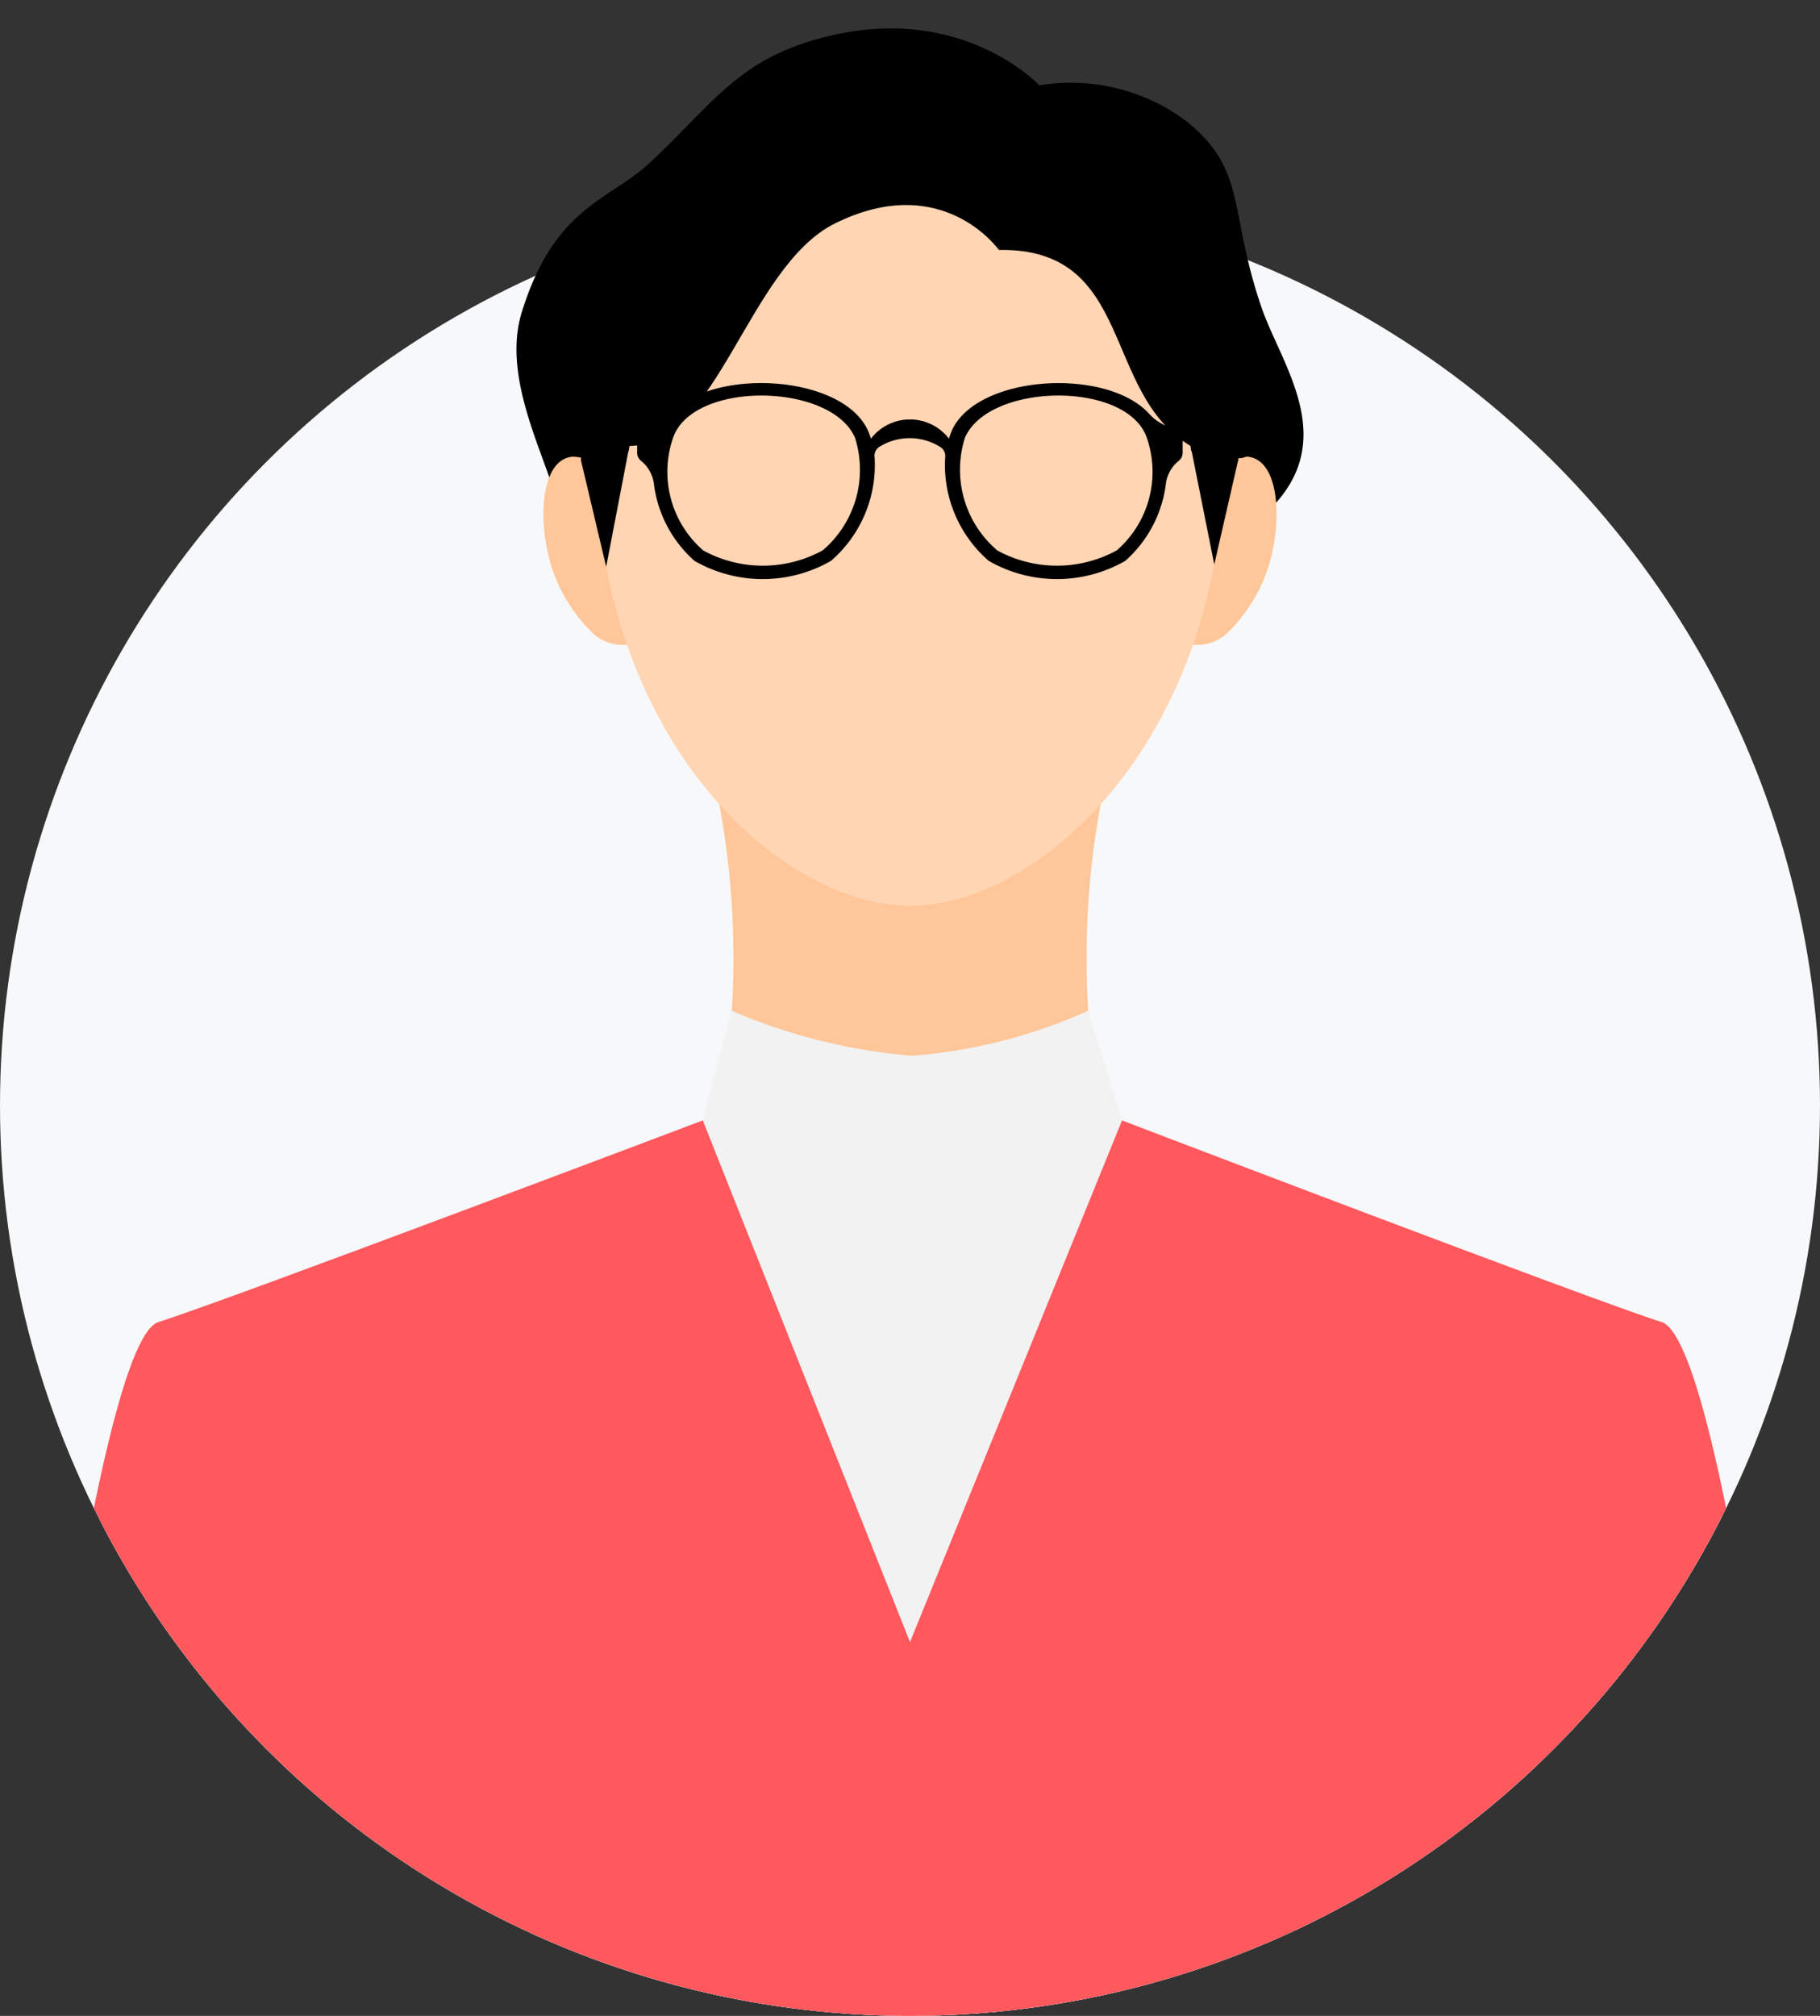
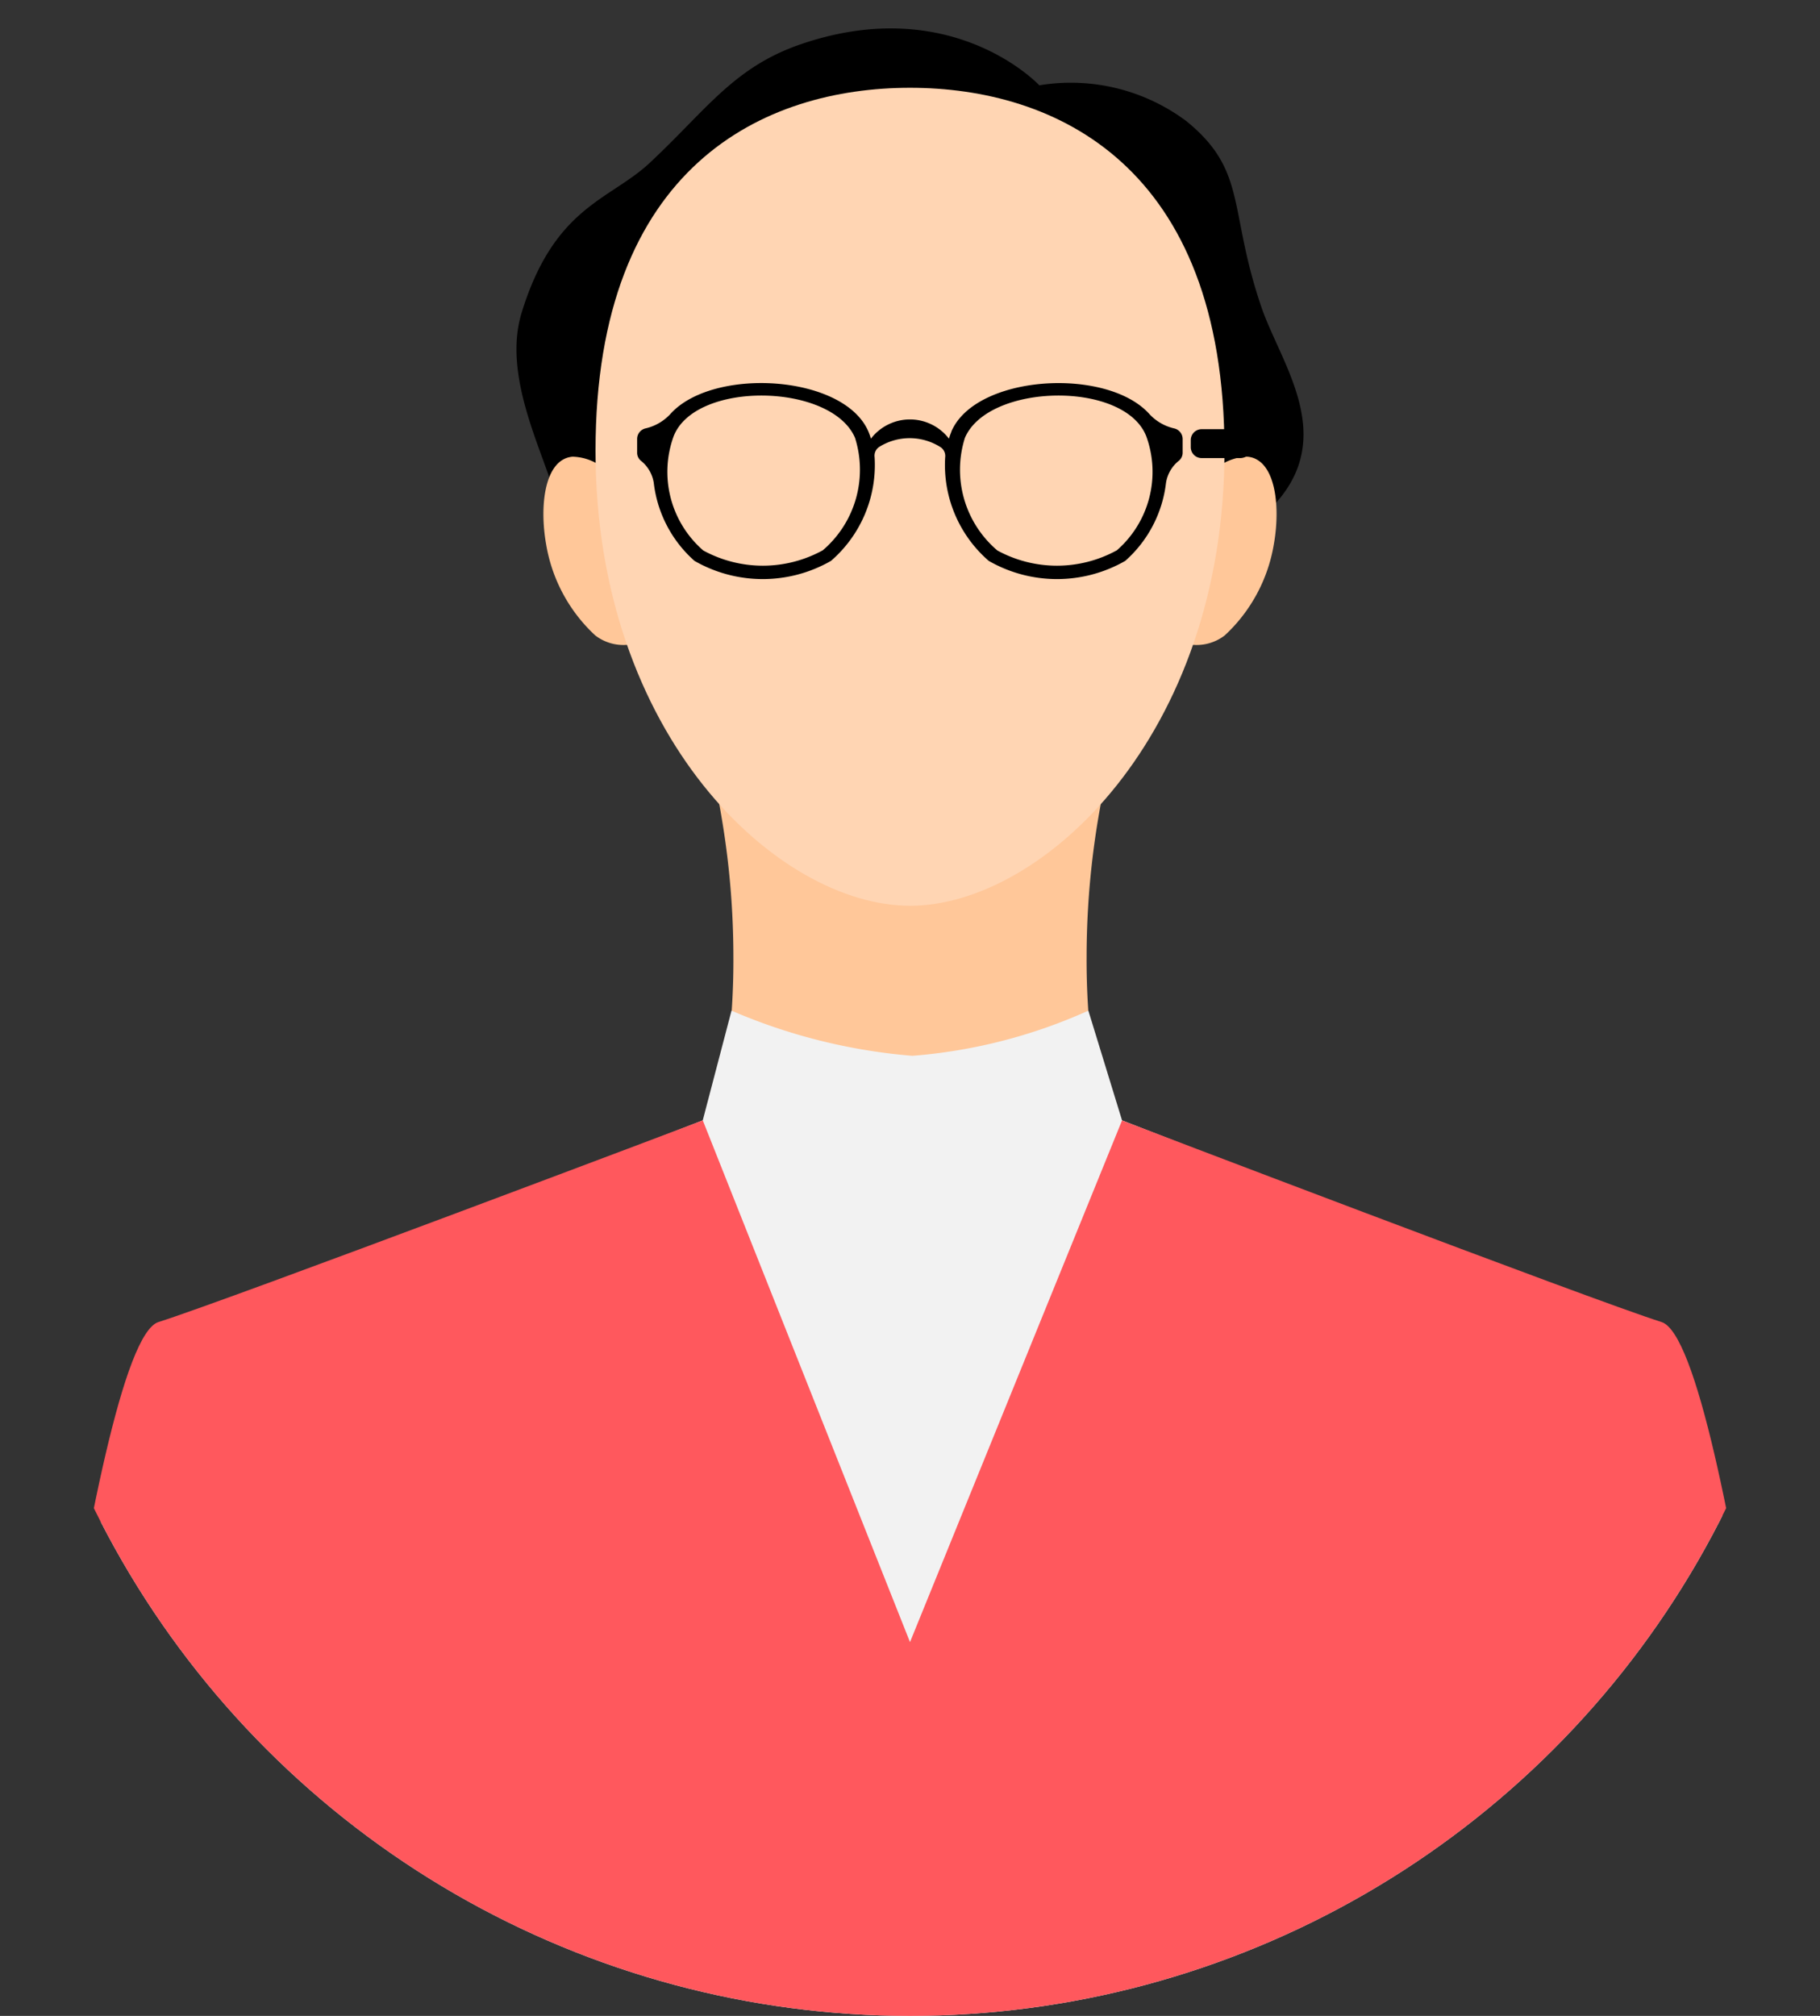
<svg xmlns="http://www.w3.org/2000/svg" width="56" height="62" viewBox="0 0 56 62">
  <rect x="0" y="0" width="56" height="62" fill="#333333" stroke="none" />
  <defs>
    <clipPath id="clip-path">
      <path id="長方形_122" data-name="長方形 122" d="M0,0H56a0,0,0,0,1,0,0V34A28,28,0,0,1,28,62h0A28,28,0,0,1,0,34V0A0,0,0,0,1,0,0Z" transform="translate(120 3506)" fill="#fff" stroke="#707070" stroke-width="1" />
    </clipPath>
    <clipPath id="clip-path-2">
      <rect id="長方形_302" data-name="長方形 302" width="55.6" height="64" fill="none" />
    </clipPath>
  </defs>
  <g id="img" transform="translate(-120 -3506)">
-     <circle id="楕円形_9" data-name="楕円形 9" cx="28" cy="28" r="28" transform="translate(120 3512)" fill="#f7f8fa" />
    <g id="マスクグループ_12" data-name="マスクグループ 12" clip-path="url(#clip-path)">
      <g id="グループ_198" data-name="グループ 198" transform="translate(120.2 3506.875)">
        <g id="グループ_197" data-name="グループ 197" clip-path="url(#clip-path-2)">
          <path id="パス_789" data-name="パス 789" d="M69.538,15.223c2.914-2.283.88-4.763.234-6.649-1.033-3.018-.419-4.187-2.312-5.725a5.942,5.942,0,0,0-4.523-1.1S60.273-1.115,55.6.485c-2.067.708-2.9,2.014-4.648,3.647-1.238,1.156-2.94,1.34-3.945,4.615C46.3,11.068,48.2,13.859,48.2,15.223Z" transform="translate(-31.158 0)" />
          <path id="パス_790" data-name="パス 790" d="M64.621,67.228a25.741,25.741,0,0,1,.722,6.029,22.686,22.686,0,0,1-.722,5.805H76.933a22.686,22.686,0,0,1-.722-5.805,25.74,25.74,0,0,1,.722-6.029Z" transform="translate(-42.977 -44.711)" fill="#ffc799" />
          <path id="パス_791" data-name="パス 791" d="M51.586,40.157a1.6,1.6,0,0,0-1.361-.841c-.849.066-1.036,1.468-.816,2.7a4.92,4.92,0,0,0,1.507,2.794,1.418,1.418,0,0,0,1.22.253Z" transform="translate(-32.804 -26.145)" fill="#ffc799" />
          <path id="パス_792" data-name="パス 792" d="M108.831,40.157a1.6,1.6,0,0,1,1.361-.841c.849.066,1.036,1.468.816,2.7a4.92,4.92,0,0,1-1.507,2.794,1.418,1.418,0,0,1-1.22.253Z" transform="translate(-72.014 -26.145)" fill="#ffc799" />
          <path id="パス_793" data-name="パス 793" d="M63.787,30.608c4.056,0,9.676-5.21,9.676-13.993S68.253,5.45,63.787,5.45s-9.676,2.382-9.676,11.164,5.62,13.993,9.676,13.993" transform="translate(-35.987 -3.625)" fill="#ffd5b3" />
          <path id="パス_794" data-name="パス 794" d="M67.612,34.058a2.3,2.3,0,0,0-.078.217,1.514,1.514,0,0,0-2.4,0,2.247,2.247,0,0,0-.078-.218c-.747-1.75-4.754-1.991-6.076-.559a1.492,1.492,0,0,1-.771.459.335.335,0,0,0-.269.326V34.7a.319.319,0,0,0,.112.251,1.083,1.083,0,0,1,.4.683,3.787,3.787,0,0,0,1.253,2.4,4.218,4.218,0,0,0,4.2,0,3.9,3.9,0,0,0,1.342-3.191.325.325,0,0,1,.134-.309,1.768,1.768,0,0,1,1.906.01.327.327,0,0,1,.131.306,3.9,3.9,0,0,0,1.341,3.184,4.218,4.218,0,0,0,4.2,0,3.788,3.788,0,0,0,1.254-2.4,1.083,1.083,0,0,1,.4-.683.319.319,0,0,0,.112-.251v-.416a.335.335,0,0,0-.269-.326,1.491,1.491,0,0,1-.772-.459c-1.321-1.432-5.329-1.191-6.076.559m-3.967,3.657a3.828,3.828,0,0,1-3.665,0,3.2,3.2,0,0,1-.916-3.505c.66-1.727,4.864-1.647,5.585.041a3.257,3.257,0,0,1-1,3.464m9.045,0a3.828,3.828,0,0,1-3.665,0,3.257,3.257,0,0,1-1-3.464c.721-1.688,4.924-1.768,5.584-.041a3.2,3.2,0,0,1-.915,3.505" transform="translate(-38.536 -21.659)" />
-           <path id="パス_795" data-name="パス 795" d="M52.95,37.686h1.09a.335.335,0,0,0,.335-.335v-.219a.335.335,0,0,0-.335-.335H52.95Z" transform="translate(-35.215 -24.472)" />
          <path id="パス_796" data-name="パス 796" d="M108.794,37.132v.219a.335.335,0,0,0,.335.335h1.191a.335.335,0,0,0,.335-.335v-.219a.335.335,0,0,0-.335-.335h-1.191a.335.335,0,0,0-.335.335" transform="translate(-72.355 -24.472)" />
-           <path id="パス_797" data-name="パス 797" d="M62.752,4.117c-2.754,0-9.974.446-9.974,11.909l.775,3.269.714-3.716c2.721-.037,3.644-5.519,6.331-6.847,3.312-1.638,5.038.819,5.038.819,4.187-.074,3.145,4.391,5.9,6.029l.727,3.644.761-3.318c0-11.267-7.518-11.788-10.272-11.788" transform="translate(-35.101 -2.738)" />
          <path id="パス_798" data-name="パス 798" d="M56.519,123.983S55.4,101.256,51.582,99.718c-1.943-.784-15.706-6.153-15.706-6.153L34.84,90.191a16.251,16.251,0,0,1-5.414,1.389,17.638,17.638,0,0,1-5.566-1.389l-.885,3.374S9.213,98.934,7.269,99.718c-3.814,1.538-4.936,24.264-4.936,24.264Z" transform="translate(-1.552 -59.983)" fill="#f2f2f2" />
          <path id="パス_799" data-name="パス 799" d="M50.924,106.468c-2.126-.67-16.6-6.2-16.6-6.2L27.8,116.312l-6.376-16.046S6.8,105.8,4.676,106.468,0,130.683,0,130.683H55.6s-2.55-23.545-4.676-24.215" transform="translate(0 -66.683)" fill="#ff585d" />
        </g>
      </g>
    </g>
  </g>
</svg>